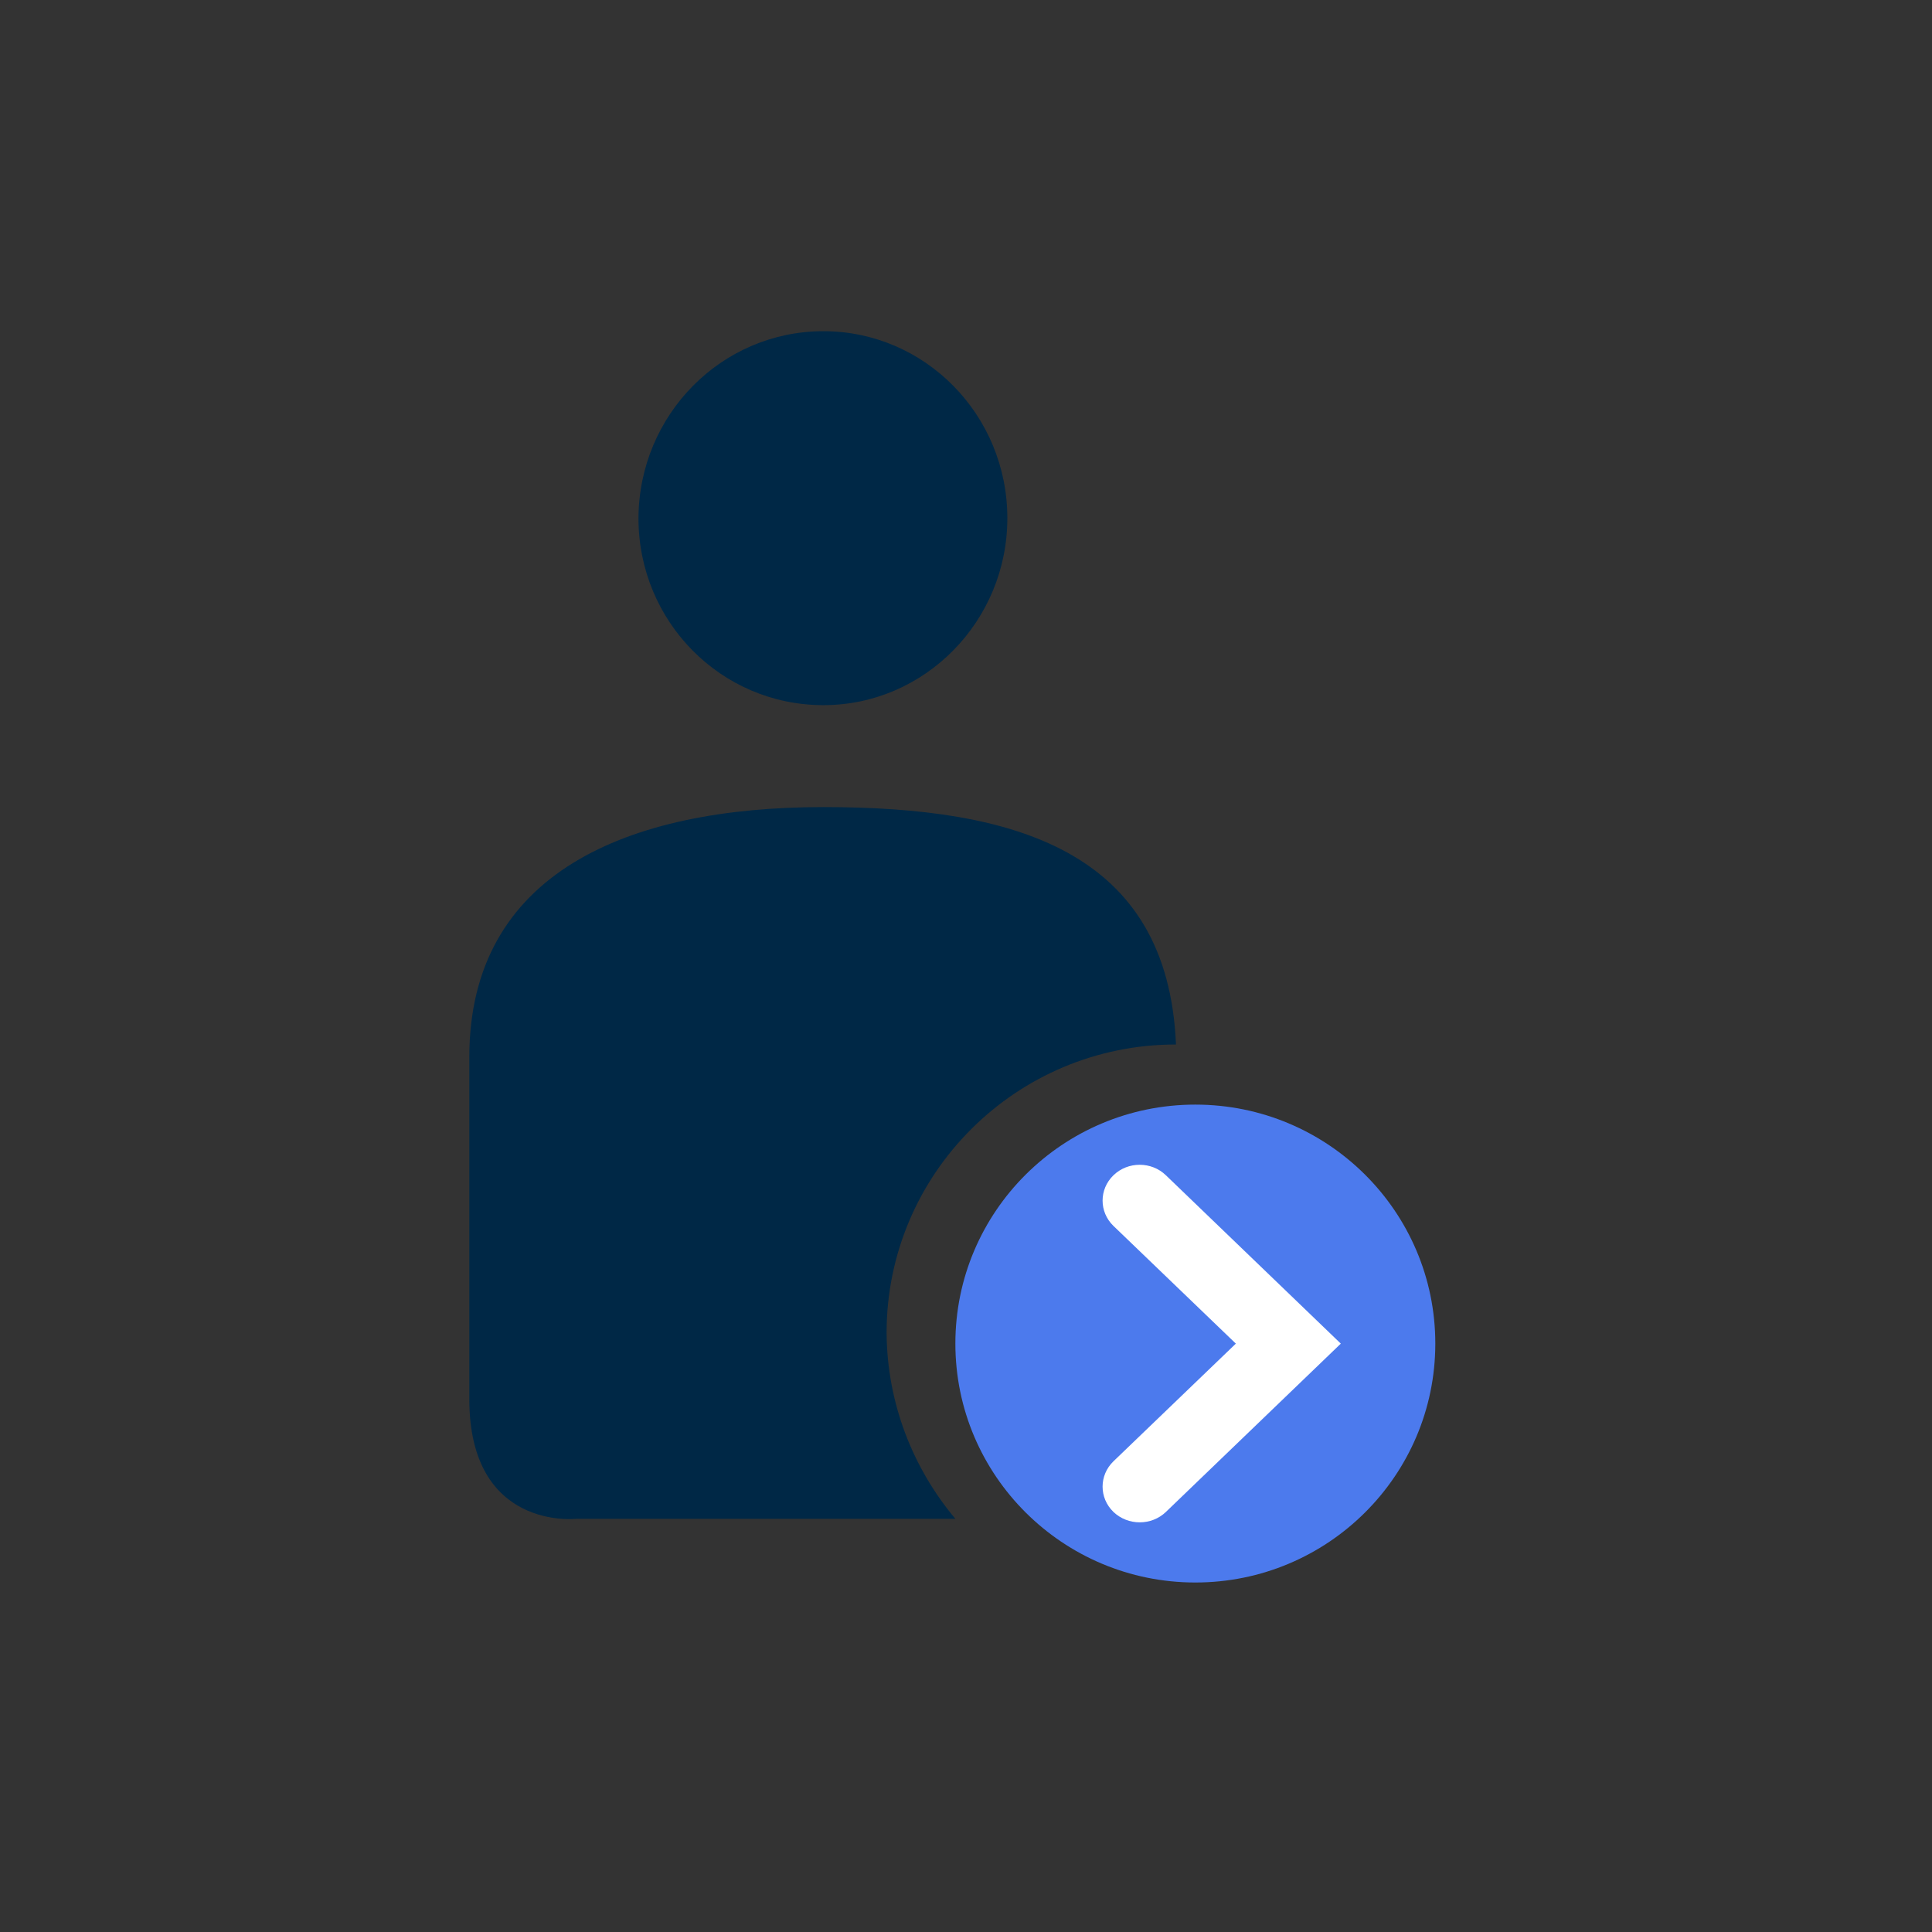
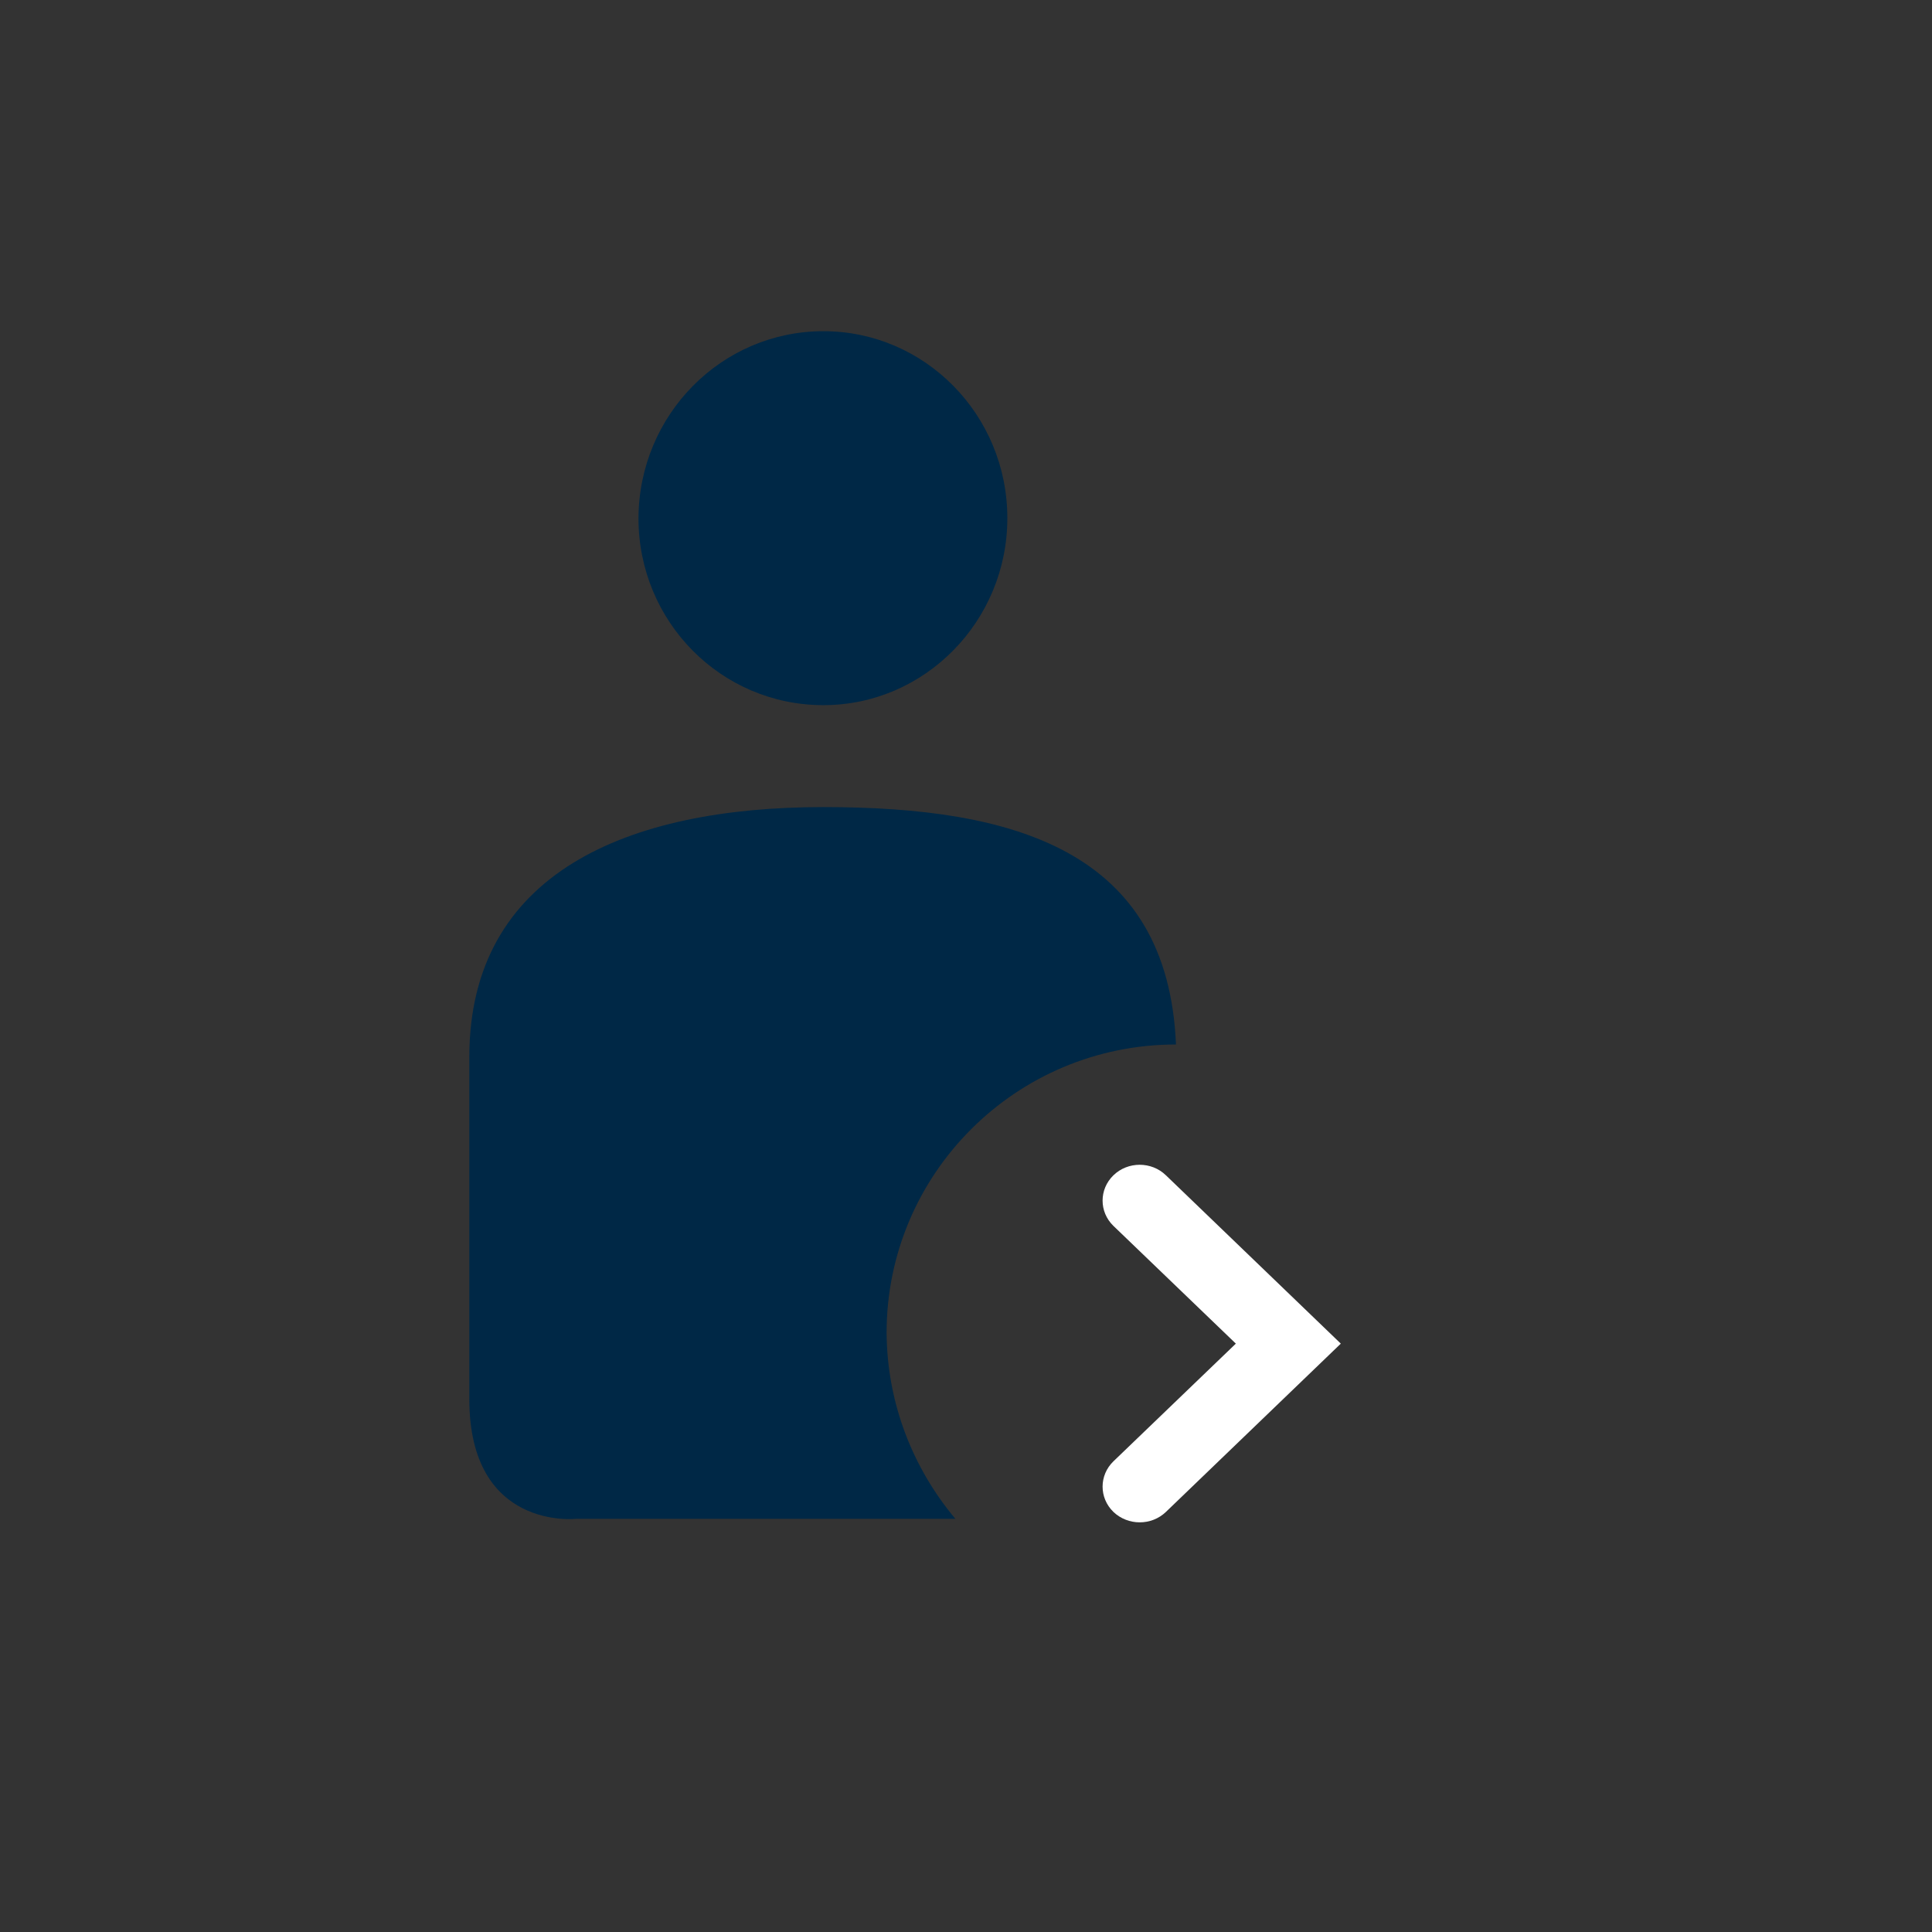
<svg xmlns="http://www.w3.org/2000/svg" width="70" height="70" viewBox="0 0 70 70" fill="none">
  <rect x="0" y="0" width="70" height="70" fill="#333333" stroke="none" />
  <path fill-rule="evenodd" clip-rule="evenodd" d="M29.834 12C33.507 12 36.498 15.027 36.498 18.775C36.498 22.504 33.507 25.549 29.834 25.549C26.123 25.549 23.133 22.522 23.133 18.775C23.151 15.027 26.142 12 29.834 12ZM34.615 55.03H20.862C20.862 55.03 17.004 55.455 17.004 50.692V38.305C17.004 31.623 22.745 29.242 29.834 29.242C36.738 29.242 42.312 30.811 42.608 37.844C36.811 37.844 32.123 42.533 32.123 48.292C32.141 50.858 33.083 53.203 34.615 55.03Z" fill="#002846" />
-   <path fill-rule="evenodd" clip-rule="evenodd" d="M43.309 40.022C38.51 40.022 34.615 43.899 34.615 48.68C34.615 53.461 38.51 57.337 43.309 57.337C48.109 57.337 52.004 53.461 52.004 48.68C52.004 43.899 48.109 40.022 43.309 40.022Z" fill="#4C7AED" />
  <path fill-rule="evenodd" clip-rule="evenodd" d="M40.342 54.78C39.818 54.273 39.818 53.454 40.342 52.946L44.777 48.682L40.342 44.417C39.818 43.91 39.818 43.091 40.342 42.583C40.865 42.075 41.72 42.075 42.243 42.583L48.58 48.682L42.243 54.78C41.72 55.283 40.87 55.283 40.342 54.78Z" fill="white" />
</svg>